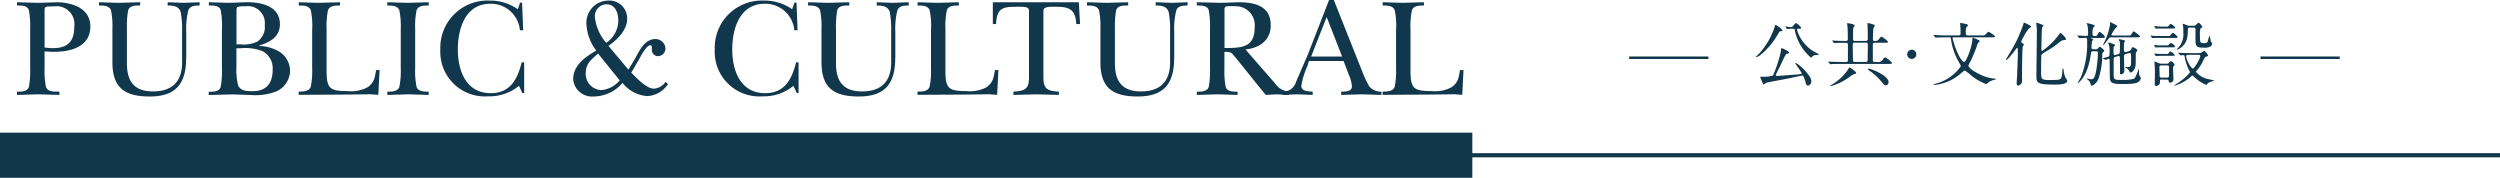
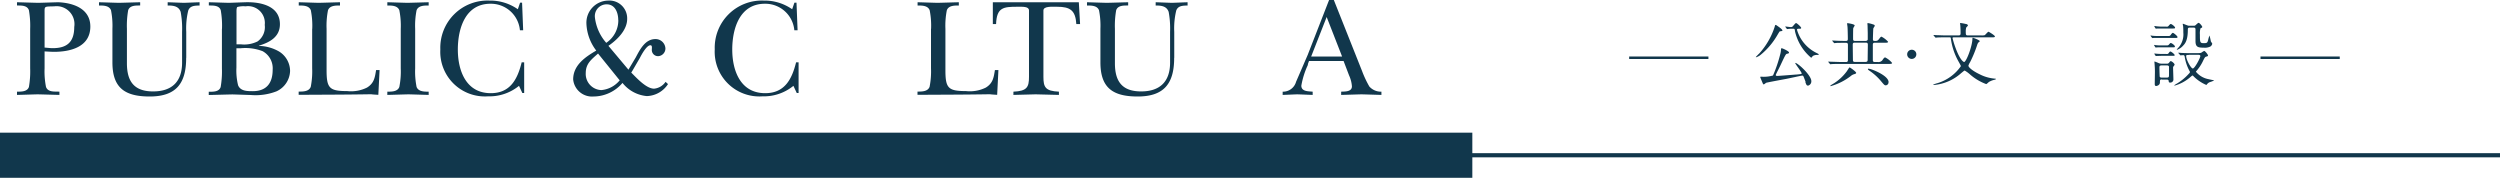
<svg xmlns="http://www.w3.org/2000/svg" id="info06-tit-sp" width="300" height="21.34" viewBox="0 0 300 21.34">
  <path id="パス_67" data-name="パス 67" d="M5.35,8.2a9.481,9.481,0,0,0,.17,2.23c.24.66,1.02.54,1.61.57v.39c-.87-.02-1.75-.05-2.62-.07-.82.02-1.63.05-2.47.07V11c.54,0,1.24,0,1.43-.57A10.764,10.764,0,0,0,3.62,8.2V3.48a10.863,10.863,0,0,0-.15-2.25C3.27.64,2.58.66,2.04.66V.27c.86.02,1.7.05,2.54.07C5.39.32,6.18.29,6.98.27c1.81.07,3.86.77,3.86,2.91,0,2.45-2.37,3.04-4.37,3.04-.3,0-1.06-.05-1.12-.05V8.2Zm0-2.49c.32.02.66.07.97.07,1.73,0,2.59-.74,2.59-2.55A2.147,2.147,0,0,0,6.51.76C5.28.79,5.35.73,5.35,1.55V5.72Z" fill="#11374c" />
  <path id="パス_68" data-name="パス 68" d="M22.34,6.94c0,3.06-1.19,4.64-4.38,4.64-3.01,0-4.47-1.06-4.47-4.1V3.46a9.481,9.481,0,0,0-.17-2.23C13.1.66,12.41.66,11.88.66V.27c.79.02,1.6.05,2.39.07.86-.02,1.7-.05,2.55-.07V.66c-.54,0-1.24-.02-1.44.57a10.764,10.764,0,0,0-.15,2.23V7.59c0,2.15.84,3.38,3.14,3.38s3.48-1.21,3.48-3.46V3.83a11.086,11.086,0,0,0-.17-2.4c-.24-.71-.91-.77-1.56-.77V.27c.66.02,1.29.05,1.95.07.62-.02,1.24-.05,1.88-.07V.66c-.54.02-1.13,0-1.36.6a9.092,9.092,0,0,0-.24,2.57V6.94Z" fill="#11374c" />
  <path id="パス_69" data-name="パス 69" d="M26.64,3.46a10.716,10.716,0,0,0-.15-2.23C26.31.64,25.6.66,25.06.66V.27c.81.02,1.6.05,2.4.07.67-.02,1.33-.05,2-.07,1.76-.05,4.13.4,4.13,2.64,0,1.53-1.24,2.18-2.52,2.57v.03a5.035,5.035,0,0,1,2.45.69,2.767,2.767,0,0,1,1.29,2.32,2.783,2.783,0,0,1-1.63,2.44,6.943,6.943,0,0,1-3.09.44c-.74-.02-1.46-.05-2.2-.07-.94.02-1.9.05-2.84.07v-.39c.54,0,1.24.02,1.43-.57a10.764,10.764,0,0,0,.15-2.23V3.46Zm1.73,1.86h.54a3.613,3.613,0,0,0,2-.35,2.113,2.113,0,0,0,.86-1.98A2.015,2.015,0,0,0,29.47.76a2.825,2.825,0,0,0-.99.08c-.12.1-.1.57-.1.71V5.33Zm0,2.79a7.419,7.419,0,0,0,.2,2.12c.29.72,1.13.71,1.76.71,1.65,0,2.39-.97,2.39-2.57a2.336,2.336,0,0,0-1.21-2.23,5.779,5.779,0,0,0-2.62-.35h-.52V8.12Z" fill="#11374c" />
  <path id="パス_70" data-name="パス 70" d="M37.47,3.46a9.481,9.481,0,0,0-.17-2.23c-.22-.57-.91-.57-1.45-.57V.27c.81.02,1.6.05,2.4.07.86-.02,1.7-.05,2.55-.07V.66c-.54,0-1.23,0-1.44.57a9.524,9.524,0,0,0-.17,2.23V8.43c0,2.15.34,2.5,2.47,2.5a4.3,4.3,0,0,0,2.38-.42c.84-.52.94-1.16,1.09-2.1h.42l-.15,2.97c-.29-.02-.59-.03-.87-.07-2.89.05-5.8.05-8.69.07v-.39c.54,0,1.23,0,1.45-.57a9.524,9.524,0,0,0,.17-2.23V3.46Z" fill="#11374c" />
  <path id="パス_71" data-name="パス 71" d="M48.09,3.46a9.481,9.481,0,0,0-.17-2.23C47.7.66,47.01.66,46.48.66V.27c.81.02,1.61.05,2.42.07.86-.02,1.7-.05,2.54-.07V.66c-.54,0-1.23,0-1.45.57a9.524,9.524,0,0,0-.17,2.23V8.2a9.481,9.481,0,0,0,.17,2.23c.22.57.91.57,1.45.57v.39c-.79-.02-1.61-.05-2.42-.07-.84.02-1.7.05-2.54.07V11c.54,0,1.23,0,1.44-.57a9.524,9.524,0,0,0,.17-2.23Z" fill="#11374c" />
  <path id="パス_72" data-name="パス 72" d="M62.4.32h.25l.13,3.31h-.39A3.494,3.494,0,0,0,58.85.45c-3.01,0-3.91,2.97-3.91,5.49s.97,5.24,3.95,5.24c2.35,0,3.21-1.68,3.71-3.7h.3v3.68h-.22l-.4-.86a5.607,5.607,0,0,1-3.71,1.26,5.354,5.354,0,0,1-5.73-5.63A5.659,5.659,0,0,1,58.73.07a5.768,5.768,0,0,1,3.41,1.04l.27-.79Z" fill="#11374c" />
  <path id="パス_73" data-name="パス 73" d="M75.42,8.35l.87-1.46c.5-.94,1.13-2.2,2.35-2.2a1.179,1.179,0,0,1,1.21,1.13.922.922,0,0,1-.87.92.743.743,0,0,1-.76-.81c0-.15.07-.5-.17-.5-.47,0-1.09,1.18-1.26,1.51L75.9,8.47l-.15.24c.64.64,1.8,1.93,2.74,1.93a1.884,1.884,0,0,0,1.38-.82l.29.27a3.133,3.133,0,0,1-2.54,1.44A4.2,4.2,0,0,1,74.7,9.95a4.6,4.6,0,0,1-3.48,1.63,2.272,2.272,0,0,1-2.44-2.05c0-1.71,1.45-2.69,2.77-3.46a5.672,5.672,0,0,1-1.18-3.23A2.653,2.653,0,0,1,72.97.07a2.135,2.135,0,0,1,2.29,2.2c0,1.34-1.19,2.5-2.25,3.23l2.4,2.86ZM71.77,6.42c-.76.69-1.48,1.19-1.48,2.34a1.937,1.937,0,0,0,1.88,2.05,3.206,3.206,0,0,0,2.2-1.18l-.08-.08L71.77,6.43Zm2.42-4c0-.86-.35-1.9-1.39-1.9A1.411,1.411,0,0,0,71.39,2.1a5.594,5.594,0,0,0,1.36,3.04A3.258,3.258,0,0,0,74.2,2.42Z" fill="#11374c" />
  <path id="パス_74" data-name="パス 74" d="M95.33.32h.25l.13,3.31h-.39A3.494,3.494,0,0,0,91.78.45c-3.01,0-3.91,2.97-3.91,5.49s.97,5.24,3.95,5.24c2.35,0,3.21-1.68,3.71-3.7h.3v3.68h-.22l-.4-.86a5.607,5.607,0,0,1-3.71,1.26,5.354,5.354,0,0,1-5.73-5.63A5.656,5.656,0,0,1,91.65.07a5.768,5.768,0,0,1,3.41,1.04Z" fill="#11374c" />
-   <path id="パス_75" data-name="パス 75" d="M107.43,6.94c0,3.06-1.19,4.64-4.38,4.64-3.01,0-4.47-1.06-4.47-4.1V3.46a9.481,9.481,0,0,0-.17-2.23C98.19.66,97.5.66,96.97.66V.27c.79.02,1.6.05,2.39.07.86-.02,1.7-.05,2.55-.07V.66c-.54,0-1.24-.02-1.44.57a10.764,10.764,0,0,0-.15,2.23V7.59c0,2.15.84,3.38,3.14,3.38s3.48-1.21,3.48-3.46V3.83a11.086,11.086,0,0,0-.17-2.4c-.24-.71-.91-.77-1.56-.77V.27c.66.02,1.29.05,1.95.07.62-.02,1.24-.05,1.88-.07V.66c-.54.02-1.13,0-1.36.6a9.092,9.092,0,0,0-.24,2.57V6.94Z" fill="#11374c" />
  <path id="パス_76" data-name="パス 76" d="M111.73,3.46a9.481,9.481,0,0,0-.17-2.23c-.22-.57-.91-.57-1.45-.57V.27c.81.02,1.6.05,2.4.07.86-.02,1.7-.05,2.55-.07V.66c-.54,0-1.23,0-1.44.57a9.524,9.524,0,0,0-.17,2.23V8.43c0,2.15.34,2.5,2.47,2.5a4.3,4.3,0,0,0,2.38-.42c.84-.52.94-1.16,1.09-2.1h.42l-.15,2.97c-.29-.02-.59-.03-.87-.07-2.89.05-5.8.05-8.69.07v-.39c.54,0,1.23,0,1.45-.57a9.524,9.524,0,0,0,.17-2.23V3.46Z" fill="#11374c" />
  <path id="パス_77" data-name="パス 77" d="M129.61,2.89h-.45c-.1-1.65-.74-2.08-2.32-2.08-.62,0-1.63-.08-1.63.45V9.22c0,1.24.23,1.71,1.86,1.78v.39c-.92-.02-1.86-.05-2.79-.07-.89.02-1.76.05-2.67.07V11c1.63-.07,1.87-.54,1.87-1.78V1.26c0-.5-.74-.45-1.41-.45-1.66,0-2.47.08-2.54,2.08h-.39V.27h10.32l.15,2.62Z" fill="#11374c" />
  <path id="パス_78" data-name="パス 78" d="M140.9,6.94c0,3.06-1.19,4.64-4.38,4.64-3.01,0-4.47-1.06-4.47-4.1V3.46a9.481,9.481,0,0,0-.17-2.23c-.22-.57-.91-.57-1.44-.57V.27c.79.02,1.6.05,2.39.07.86-.02,1.7-.05,2.55-.07V.66c-.54,0-1.24-.02-1.44.57a10.764,10.764,0,0,0-.15,2.23V7.59c0,2.15.84,3.38,3.14,3.38s3.48-1.21,3.48-3.46V3.83a11.086,11.086,0,0,0-.17-2.4c-.24-.71-.91-.77-1.56-.77V.27c.66.02,1.29.05,1.95.07.62-.02,1.24-.05,1.88-.07V.66c-.54.02-1.13,0-1.36.6a9.091,9.091,0,0,0-.24,2.57V6.94Z" fill="#11374c" />
-   <path id="パス_79" data-name="パス 79" d="M153.01,10.01a2.22,2.22,0,0,0,1.65.99v.39c-.5-.02-1.01-.05-1.51-.07-.42.02-.84.05-1.26.07l-.79-.97-2.79-3.46c-.55-.64-.49-.74-1.38-.74V8.2a10.716,10.716,0,0,0,.15,2.23c.2.59.89.57,1.43.57v.39c-.77-.02-1.56-.05-2.37-.07-.84.02-1.68.05-2.52.07V11c.54,0,1.24,0,1.43-.57a10.764,10.764,0,0,0,.15-2.23V3.46a10.716,10.716,0,0,0-.15-2.23c-.18-.59-.89-.57-1.43-.57V.27c.96.02,1.93.05,2.89.07.71-.02,1.43-.05,2.13-.07,1.92,0,3.85.44,3.85,2.77,0,1.81-1.38,2.74-3.04,2.89l3.56,4.08Zm-6.08-4.25c2.1,0,3.63-.05,3.63-2.49A2.269,2.269,0,0,0,148.21.75a5.594,5.594,0,0,0-1.09.02c-.22.1-.18.42-.18.6V5.75Z" fill="#11374c" />
  <path id="パス_80" data-name="パス 80" d="M156.97,7.74a9.743,9.743,0,0,0-.81,2.54c0,.72.86.67,1.36.72v.39c-.62-.02-1.23-.05-1.85-.07-.59.02-1.16.05-1.75.07V11a1.619,1.619,0,0,0,1.61-1.19c.47-1.08.92-2.13,1.39-3.21L159.49,0h.57l3.39,8.53a12.486,12.486,0,0,0,.87,1.85,1.856,1.856,0,0,0,1.45.62v.39c-.79-.02-1.6-.05-2.39-.07-.81.02-1.63.05-2.44.07V11c.47-.02,1.29.02,1.29-.64a3.79,3.79,0,0,0-.34-1.31l-.66-1.73h-4.15l-.15.42Zm4.08-.96L159.2,2.04l-1.86,4.74Z" fill="#11374c" />
-   <path id="パス_81" data-name="パス 81" d="M167.54,3.46a9.481,9.481,0,0,0-.17-2.23c-.22-.57-.91-.57-1.45-.57V.27c.81.02,1.6.05,2.4.07.86-.02,1.7-.05,2.55-.07V.66c-.54,0-1.23,0-1.44.57a9.524,9.524,0,0,0-.17,2.23V8.43c0,2.15.34,2.5,2.47,2.5a4.3,4.3,0,0,0,2.38-.42c.84-.52.94-1.16,1.09-2.1h.42l-.15,2.97c-.29-.02-.59-.03-.87-.07-2.89.05-5.8.05-8.69.07v-.39c.54,0,1.23,0,1.45-.57a9.524,9.524,0,0,0,.17-2.23V3.46Z" fill="#11374c" />
  <path id="パス_82" data-name="パス 82" d="M213.89,3.64c0,.08-.02.08-.28.12-.06,0-.08.04-.28.37a8.667,8.667,0,0,1-2.03,2.43,1.588,1.588,0,0,1-.55.31s-.05,0-.05-.03a5.2,5.2,0,0,1,.41-.42,8.834,8.834,0,0,0,1.85-3.2c.05-.23.09-.23.12-.23a.261.261,0,0,1,.08.03c.02.02.73.47.73.63Zm2.78,6.19c-.02-.07-.2-.54-.24-.63s-.08-.13-.16-.13c-.1,0-1.73.37-2.05.42-.37.07-2.17.4-2.3.45a1.429,1.429,0,0,1-.26.19c-.07,0-.11-.07-.18-.25-.09-.21-.25-.59-.25-.62,0-.05.04-.06.1-.06a4.025,4.025,0,0,0,1.43-.14,16.044,16.044,0,0,0,.86-2.52,2.59,2.59,0,0,0,.1-.61c0-.08.02-.14.09-.14.09,0,.87.35.87.51,0,.1-.07.12-.22.15s-.17.03-.76,1.29c-.09.21-.61,1.2-.61,1.26,0,.09.1.11.16.11.28,0,2.27-.17,2.38-.17.51-.05.57-.05.57-.13,0-.17-.77-1.13-.77-1.23l.02-.03c.27,0,1.91,1.47,1.91,2.19a.524.524,0,0,1-.37.53c-.19.02-.24-.1-.35-.44Zm-2.42-6.57a.2.2,0,0,1-.02-.06.02.02,0,0,1,.02-.02c.07,0,.54.07.64.07.17,0,.2-.04.32-.18.23-.27.27-.3.32-.3.1,0,.61.46.61.58,0,.1-.07.1-.31.1-.07,0-.19,0-.19.13a4.5,4.5,0,0,0,2.4,2.8c.19.1.21.12.21.15,0,.06-.08.06-.14.06a1.049,1.049,0,0,0-.56.12c-.04.03-.17.22-.21.22a5.834,5.834,0,0,1-1.94-3.17c-.03-.26-.04-.31-.2-.31a3.6,3.6,0,0,0-.57.02c-.02,0-.16.02-.19.02-.02-.02-.03-.04-.04-.05l-.14-.19Z" fill="#11374c" />
  <path id="パス_83" data-name="パス 83" d="M223.92,4.9a.205.205,0,0,0,.21-.16V3.98c0-.09-.02-.71-.02-.87,0-.03-.02-.21-.02-.26,0-.02,0-.08.06-.08a3.291,3.291,0,0,1,.62.16c.09.02.2.06.2.17,0,.05-.16.26-.17.31-.02.08-.05,1.14-.05,1.29,0,.21.09.21.3.21.15,0,.27,0,.46-.26.16-.22.22-.25.27-.25a2.746,2.746,0,0,1,.79.61c0,.12-.17.12-.45.12h-1.17c-.21,0-.21.17-.21.24V7.18c0,.1,0,.26.22.26h.37a.587.587,0,0,0,.62-.32c.15-.2.21-.23.27-.23a2.555,2.555,0,0,1,.83.66c0,.12-.17.12-.45.12h-5.73c-.2,0-.76,0-1.05.02-.02,0-.15.02-.17.02s-.04-.02-.07-.05l-.16-.19a.163.163,0,0,1-.03-.06.02.02,0,0,1,.02-.02c.05,0,.31.02.37.02.24,0,.84.03,1.14.03h.62a.188.188,0,0,0,.21-.19V5.41c0-.12,0-.27-.22-.27h-.25c-.55,0-.83,0-.98.02-.02,0-.15.02-.17.02s-.04-.02-.07-.05l-.16-.19s-.04-.04-.04-.06.02-.02.03-.02c.05,0,.32.02.37.02.34.02.83.03,1.06.03h.21c.21,0,.21-.15.21-.27,0-.23-.02-1.24-.04-1.4,0-.06-.05-.37-.05-.4,0-.05.02-.06.06-.06.06,0,.85.12.85.27,0,.06-.16.28-.17.34-.02.08-.02,1.1-.02,1.25,0,.12,0,.27.21.27h1.38Zm-1.18,3.84c0,.1-.12.12-.23.16a1,1,0,0,0-.4.21,6.978,6.978,0,0,1-2.44,1.23c-.02,0-.03,0-.03-.02,0-.07.04-.09.43-.32a5.766,5.766,0,0,0,1.55-1.45c.04-.06.16-.25.24-.37.02-.03.05-.08.09-.09C222.02,8.09,222.74,8.61,222.74,8.74Zm1.17-1.32c.21,0,.21-.15.21-.32,0-.24.02-1.44.02-1.71,0-.12,0-.27-.22-.27h-1.38c-.21,0-.21.16-.21.26,0,.29.02,1.71.02,1.81,0,.08,0,.24.21.24h1.34Zm2.71,2.44a.352.352,0,0,1-.32.38c-.15,0-.19-.04-.56-.48a6.577,6.577,0,0,0-1.4-1.27c-.17-.12-.19-.14-.19-.19s.02-.06.07-.06a2.092,2.092,0,0,1,.34.08c.52.17,2.07.84,2.07,1.54Z" fill="#11374c" />
  <path id="パス_84" data-name="パス 84" d="M228.86,6.52a.548.548,0,0,1,.55-.55.542.542,0,0,1,.55.55.55.55,0,0,1-1.1,0Z" fill="#11374c" />
  <path id="パス_85" data-name="パス 85" d="M234.41,4.48s-.11.02-.11.08a10.751,10.751,0,0,0,.32,1.06c.61,1.71,1.05,1.82,1.07,1.82.27,0,1-1.94,1-2.8,0-.04,0-.11.07-.11.02,0,.81.28.81.41,0,.04-.04.07-.13.13a.719.719,0,0,0-.17.3,14.252,14.252,0,0,1-.86,2.09,1.708,1.708,0,0,0-.2.42c0,.2.51.64,1.4,1.06a4.816,4.816,0,0,0,1.82.5c.02,0,.07,0,.07.03,0,.06-.02.07-.23.12a2.273,2.273,0,0,0-.59.24c-.05.03-.27.26-.34.26a6.3,6.3,0,0,1-1.93-1.15,3.6,3.6,0,0,0-.64-.47c-.06,0-.09.03-.41.29a5.678,5.678,0,0,1-3.29,1.44c-.06,0-.09-.02-.09-.04a2.963,2.963,0,0,1,.51-.18,5.276,5.276,0,0,0,2.81-2.03c0-.07-.03-.13-.31-.63a7.605,7.605,0,0,1-.88-2.65c-.02-.17-.02-.19-.18-.19h-.41c-.2,0-.76,0-1.05.02-.02,0-.15.02-.18.02s-.04-.02-.07-.05l-.17-.19a.163.163,0,0,1-.03-.06c0-.02.02-.02.03-.02.05,0,.3.02.36.02.24,0,.67.03,1.15.03h1.47c.24,0,.24-.15.24-.27,0-.41-.02-.77-.03-.89,0-.04-.03-.23-.03-.28s.02-.05.06-.05a6.378,6.378,0,0,1,.64.12c.05,0,.24.05.24.18,0,.05-.19.21-.21.26a1.813,1.813,0,0,0-.05.39c0,.44,0,.54.25.54h1.62a1.285,1.285,0,0,0,.4-.03c.08-.03.37-.41.46-.41.05,0,.77.44.77.56s-.17.11-.44.11h-4.53Z" fill="#11374c" />
-   <path id="パス_86" data-name="パス 86" d="M242.73,5.61c-.06.17-.09,2.83-.09,3.46,0,.12.02.64,0,.75a.562.562,0,0,1-.46.45c-.18,0-.18-.21-.18-.29,0-.16.05-.86.06-1.01,0-.22.08-2.05.08-2.59,0-.62-.02-.64-.08-.64-.04,0-.07.05-.23.26-.24.32-.92,1.2-1.07,1.2a.054.054,0,0,1-.05-.05c0-.03.77-1.29.9-1.54a15.61,15.61,0,0,0,1.17-2.64q.06-.26.11-.26s.84.35.84.48c0,.06-.24.21-.27.24a4.89,4.89,0,0,0-.64,1.01,2.349,2.349,0,0,0-.27.56c0,.09.06.14.14.18.12.06.17.1.17.19a1.709,1.709,0,0,1-.13.23Zm4.96-.8a.78.78,0,0,0-.5.21,11.462,11.462,0,0,1-1.59,1.11c-.22.13-.57.33-.63.49-.03.11-.04,1.55-.04,1.82,0,1.14,0,1.16,1.15,1.16,1.04,0,1.15-.06,1.25-.21a2.361,2.361,0,0,0,.15-.85c.02-.27.02-.3.09-.3.05,0,.05,0,.08.3a2.423,2.423,0,0,0,.22.79c.02.05.2.28.2.35,0,.47-1.06.47-1.53.47-2.17,0-2.17-.22-2.17-1.12,0-.78.05-4.21.05-4.92a6.551,6.551,0,0,0-.03-.97c0-.04-.04-.26-.04-.31,0-.07.02-.1.06-.1a3.677,3.677,0,0,1,.47.16c.3.11.33.12.33.19a.212.212,0,0,1-.03.07c-.12.11-.12.12-.14.2-.03.14-.07,2.12-.07,2.51,0,.08,0,.25.1.25a8.423,8.423,0,0,0,2.02-1.98c.02-.04.14-.19.17-.19s.73.61.65.79c-.03.07-.16.08-.22.08Z" fill="#11374c" />
-   <path id="パス_87" data-name="パス 87" d="M250.98,4.52s-.06,0-.06.03.08.07.13.09.13.08.13.12-.13.17-.14.2c-.02.09-.06.68-.06.73,0,.09.02.22.23.22h.29a.282.282,0,0,0,.27-.12c.06-.07.16-.19.19-.19.06,0,.56.38.56.49,0,.05-.12.16-.18.21s-.07.09-.07.31a9.3,9.3,0,0,1-.42,2.75,1.622,1.622,0,0,1-.51.75.91.91,0,0,1-.39.17c-.04,0-.04-.03-.06-.13a.99.99,0,0,0-.42-.64s-.08-.06-.08-.08c0,0,.02-.02.03-.02s.41.1.49.1c.25,0,.42,0,.61-.91a16.133,16.133,0,0,0,.24-2.23c0-.11-.03-.22-.24-.22h-.35c-.23,0-.24.09-.27.33-.33,2.58-1.43,3.48-1.57,3.48a.02.02,0,0,1-.02-.02s.37-.61.41-.71a10.647,10.647,0,0,0,.74-3.97c0-.67,0-.72-.23-.72-.1,0-.61.04-.69.04-.03,0-.05-.02-.07-.06l-.16-.19s-.04-.04-.04-.05.02-.02.03-.02c.16,0,.87.05,1.01.05.17,0,.26-.03.26-.22a5.377,5.377,0,0,0-.06-.98c0-.05-.11-.29-.11-.31s.02-.03.04-.03c0,0,.94.19.94.32,0,.05-.18.22-.21.26a1.883,1.883,0,0,0-.07.66c0,.17,0,.31.22.31s.24,0,.29-.04c.07-.06.25-.46.33-.46.1,0,.64.44.64.59s-.1.14-.19.14h-1.43Zm2.42-.05c-.24,0-.27.04-.58.45-.08.12-.38.51-.45.51a.02.02,0,0,1-.02-.02c0-.03.16-.31.18-.37a7.8,7.8,0,0,0,.68-2.12c0-.03-.02-.17-.02-.19a.066.066,0,0,1,.06-.07,6.139,6.139,0,0,1,.71.37c.06.03.11.05.11.12,0,.05-.02.06-.15.16a3.683,3.683,0,0,0-.55.87c0,.08.09.08.16.08h1.8c.32,0,.33-.02.37-.06.06-.07.27-.44.35-.44.05,0,.76.51.76.63,0,.09-.24.09-.55.09H253.4Zm.74,2.05a.261.261,0,0,0,.23-.2c.02-.07.02-.82.02-.96a1.215,1.215,0,0,0-.04-.41c0-.03-.11-.16-.11-.19s.02-.05.07-.05.71.1.71.22c0,.03-.12.13-.12.17a6.359,6.359,0,0,0-.03.78c0,.17,0,.37.18.37l.12-.02.22-.07a.475.475,0,0,0,.34-.25c.14-.22.15-.25.22-.25s.53.24.53.36a.837.837,0,0,1-.16.27c-.05.08-.02,1.2-.04,1.42-.08.95-.64,1-.66,1s-.03-.02-.08-.13a.942.942,0,0,0-.32-.38c-.02-.03-.22-.09-.22-.12s.02-.03.28-.03c.45,0,.45-.14.45-.94,0-.68,0-.74-.18-.74a.274.274,0,0,0-.12.02l-.3.08c-.12.03-.25.07-.25.33s.04,1.57.04,1.69a.42.42,0,0,1-.4.43.142.142,0,0,1-.12-.07V8.33c0-.18,0-1.39-.02-1.48a.139.139,0,0,0-.13-.13.386.386,0,0,0-.11.02l-.28.08c-.22.07-.22.17-.22.44V9.04c0,.55.19.55.98.55a5.368,5.368,0,0,0,1.34-.11c.17-.04.21-.09.33-.32.07-.13.36-.89.38-.89s.03.07.03.08c0,.04-.02.25-.02.3a.879.879,0,0,0,.11.51,1.345,1.345,0,0,1,.12.24.8.8,0,0,1-.31.43c-.3.21-.77.25-2.03.25-.87,0-1.34-.05-1.39-.69,0-.07-.02-1.4-.02-2.03,0-.21,0-.3-.12-.3a3.071,3.071,0,0,0-.37.13c-.01,0-.02,0-.07-.03l-.21-.14s-.05-.03-.05-.04.51-.12.61-.16c.2-.07.2-.13.2-.72a2.09,2.09,0,0,0-.09-.73c0-.03-.07-.18-.07-.21s.02-.06.07-.06c0,0,.76.22.76.31,0,.04-.17.2-.18.24a5.53,5.53,0,0,0-.02.6c0,.22.02.36.15.36a.721.721,0,0,0,.11-.02l.26-.08Z" fill="#11374c" />
  <path id="パス_88" data-name="パス 88" d="M260.18,4.32c.19,0,.22,0,.35-.19.05-.07.15-.19.21-.19.09,0,.56.38.56.5s-.09.11-.23.11h-2.6c-.02,0-.13.02-.16.02s-.06-.02-.09-.06l-.11-.15a.558.558,0,0,1-.05-.08c0-.02.03-.02.04-.02.03,0,.17.03.2.03a5.053,5.053,0,0,0,.56.03h1.32Zm-.21,1.13c.17,0,.22,0,.33-.13s.15-.16.19-.16c.12,0,.5.29.5.41s-.1.11-.23.11h-1.79c-.04,0-.23.02-.27.02s-.05-.02-.07-.04l-.12-.2a.257.257,0,0,1-.02-.05c0-.02.02-.02.04-.02s.15.03.17.03a5.278,5.278,0,0,0,.59.03h.66Zm-.02,1.03c.17,0,.22,0,.3-.12.12-.17.16-.18.19-.18.11,0,.52.33.52.43s-.09.09-.22.09h-1.4c-.1,0-.58.02-.61.02-.05,0-.07-.02-.07-.04l-.12-.18a.257.257,0,0,1-.02-.05c0-.03.02-.03.03-.03.04,0,.25.03.29.03.29.02.32.02.47.02h.63Zm0-3.28c.17,0,.21,0,.32-.14.05-.06.15-.18.23-.18.1,0,.51.31.51.44,0,.1-.1.1-.23.1h-1.89c-.02,0-.14.02-.17.02s-.05-.02-.07-.05l-.11-.18a.2.2,0,0,1-.02-.06.032.032,0,0,1,.03-.03,2.336,2.336,0,0,1,.26.04c.31.02.34.03.51.03h.61Zm-.52,6.33c-.24,0-.24.09-.24.36,0,.36-.4.43-.45.43-.12,0-.17-.08-.17-.22,0-.22.02-1.25.02-1.48,0-.41-.02-.62-.04-.93,0-.05-.02-.21-.02-.24,0-.05,0-.07.03-.07a5.152,5.152,0,0,1,.52.21,1,1,0,0,0,.34.05h.61a.287.287,0,0,0,.27-.13c.12-.16.13-.17.2-.17.12,0,.45.29.45.41,0,.05-.02.07-.13.22a.2.2,0,0,0-.05.14c0,.21.04,1.23.04,1.46a.369.369,0,0,1-.39.34c-.16,0-.17-.07-.18-.22-.02-.1-.11-.14-.22-.14h-.61Zm-.05-1.68c-.17,0-.25.07-.25.22,0,.07.02,1.07.04,1.13.04.11.17.11.23.11h.62c.26,0,.26-.08.26-.41V8.02c0-.12-.12-.17-.23-.17h-.66Zm4.47-1.48a.664.664,0,0,0,.33-.06,1.868,1.868,0,0,1,.32-.2c.11,0,.46.43.46.55,0,.07-.02.08-.23.14-.14.04-.17.11-.44.66a4.948,4.948,0,0,1-.63.95c-.13.16-.15.17-.15.2a2.558,2.558,0,0,0,1.52.89c.1.03.52.11.61.13,0,0,.05.02.05.03a3.564,3.564,0,0,1-.55.21.794.794,0,0,0-.32.27c-.02.02-.04.05-.07.05a4.908,4.908,0,0,1-1.45-.96c-.15-.16-.17-.17-.21-.17s-.32.26-.39.31a4.825,4.825,0,0,1-1.73.9c-.02,0-.05,0-.05-.03s.16-.12.17-.13a6.265,6.265,0,0,0,1.57-1.26.447.447,0,0,0,.14-.21.913.913,0,0,0-.07-.14,5.44,5.44,0,0,1-.57-1.71c-.03-.17-.12-.17-.19-.17-.04,0-.28.02-.29.02-.05,0-.06-.02-.08-.05l-.17-.19a.163.163,0,0,1-.03-.06c0-.02.02-.02.04-.02s.28.03.33.03c.3.02.87.03,1.16.03h.92Zm-1.08-3.06c-.23,0-.23.12-.23.28,0,1.28-.35,1.66-.56,1.88a1.8,1.8,0,0,1-.74.51s-.03,0-.03-.02a1.57,1.57,0,0,1,.24-.29A2.376,2.376,0,0,0,262,3.92c0-.17,0-.43-.02-.71,0-.05-.05-.27-.05-.32,0,0,0-.04.02-.04.05,0,.43.16.5.18a.646.646,0,0,0,.32.06h.48a.288.288,0,0,0,.22-.07c.05-.04.28-.28.36-.28.12,0,.44.39.44.49,0,.04-.02.07-.07.1a.916.916,0,0,0-.14.07,2.174,2.174,0,0,0-.07.76c0,.91,0,1.02.47,1.02.4,0,.42-.07.51-.34a3.456,3.456,0,0,1,.17-.58,6.929,6.929,0,0,1,.16.7c.02.05.17.24.17.29a.5.5,0,0,1-.24.34,1.484,1.484,0,0,1-.77.13c-.71,0-1-.08-1-.79V3.52c0-.21-.17-.21-.24-.21h-.45Zm-.11,3.28c-.24,0-.32.02-.32.13,0,.46.58,1.5.8,1.5s.9-1.26.9-1.49c0-.11-.09-.15-.2-.15h-1.17Z" fill="#11374c" />
  <path id="パス_102" data-name="パス 102" d="M0,0H300" transform="translate(0 18.63)" fill="none" stroke="#11374c" stroke-width="0.5" />
  <rect id="長方形_6" data-name="長方形 6" width="176.68" height="5.42" transform="translate(0 15.92)" fill="#11374c" />
  <line id="線_17" data-name="線 17" x1="9.51" transform="translate(195.5 6.93)" fill="none" stroke="#11374c" stroke-miterlimit="10" stroke-width="0.3" />
  <line id="線_18" data-name="線 18" x2="9.51" transform="translate(271.26 6.93)" fill="none" stroke="#11374c" stroke-miterlimit="10" stroke-width="0.3" />
</svg>